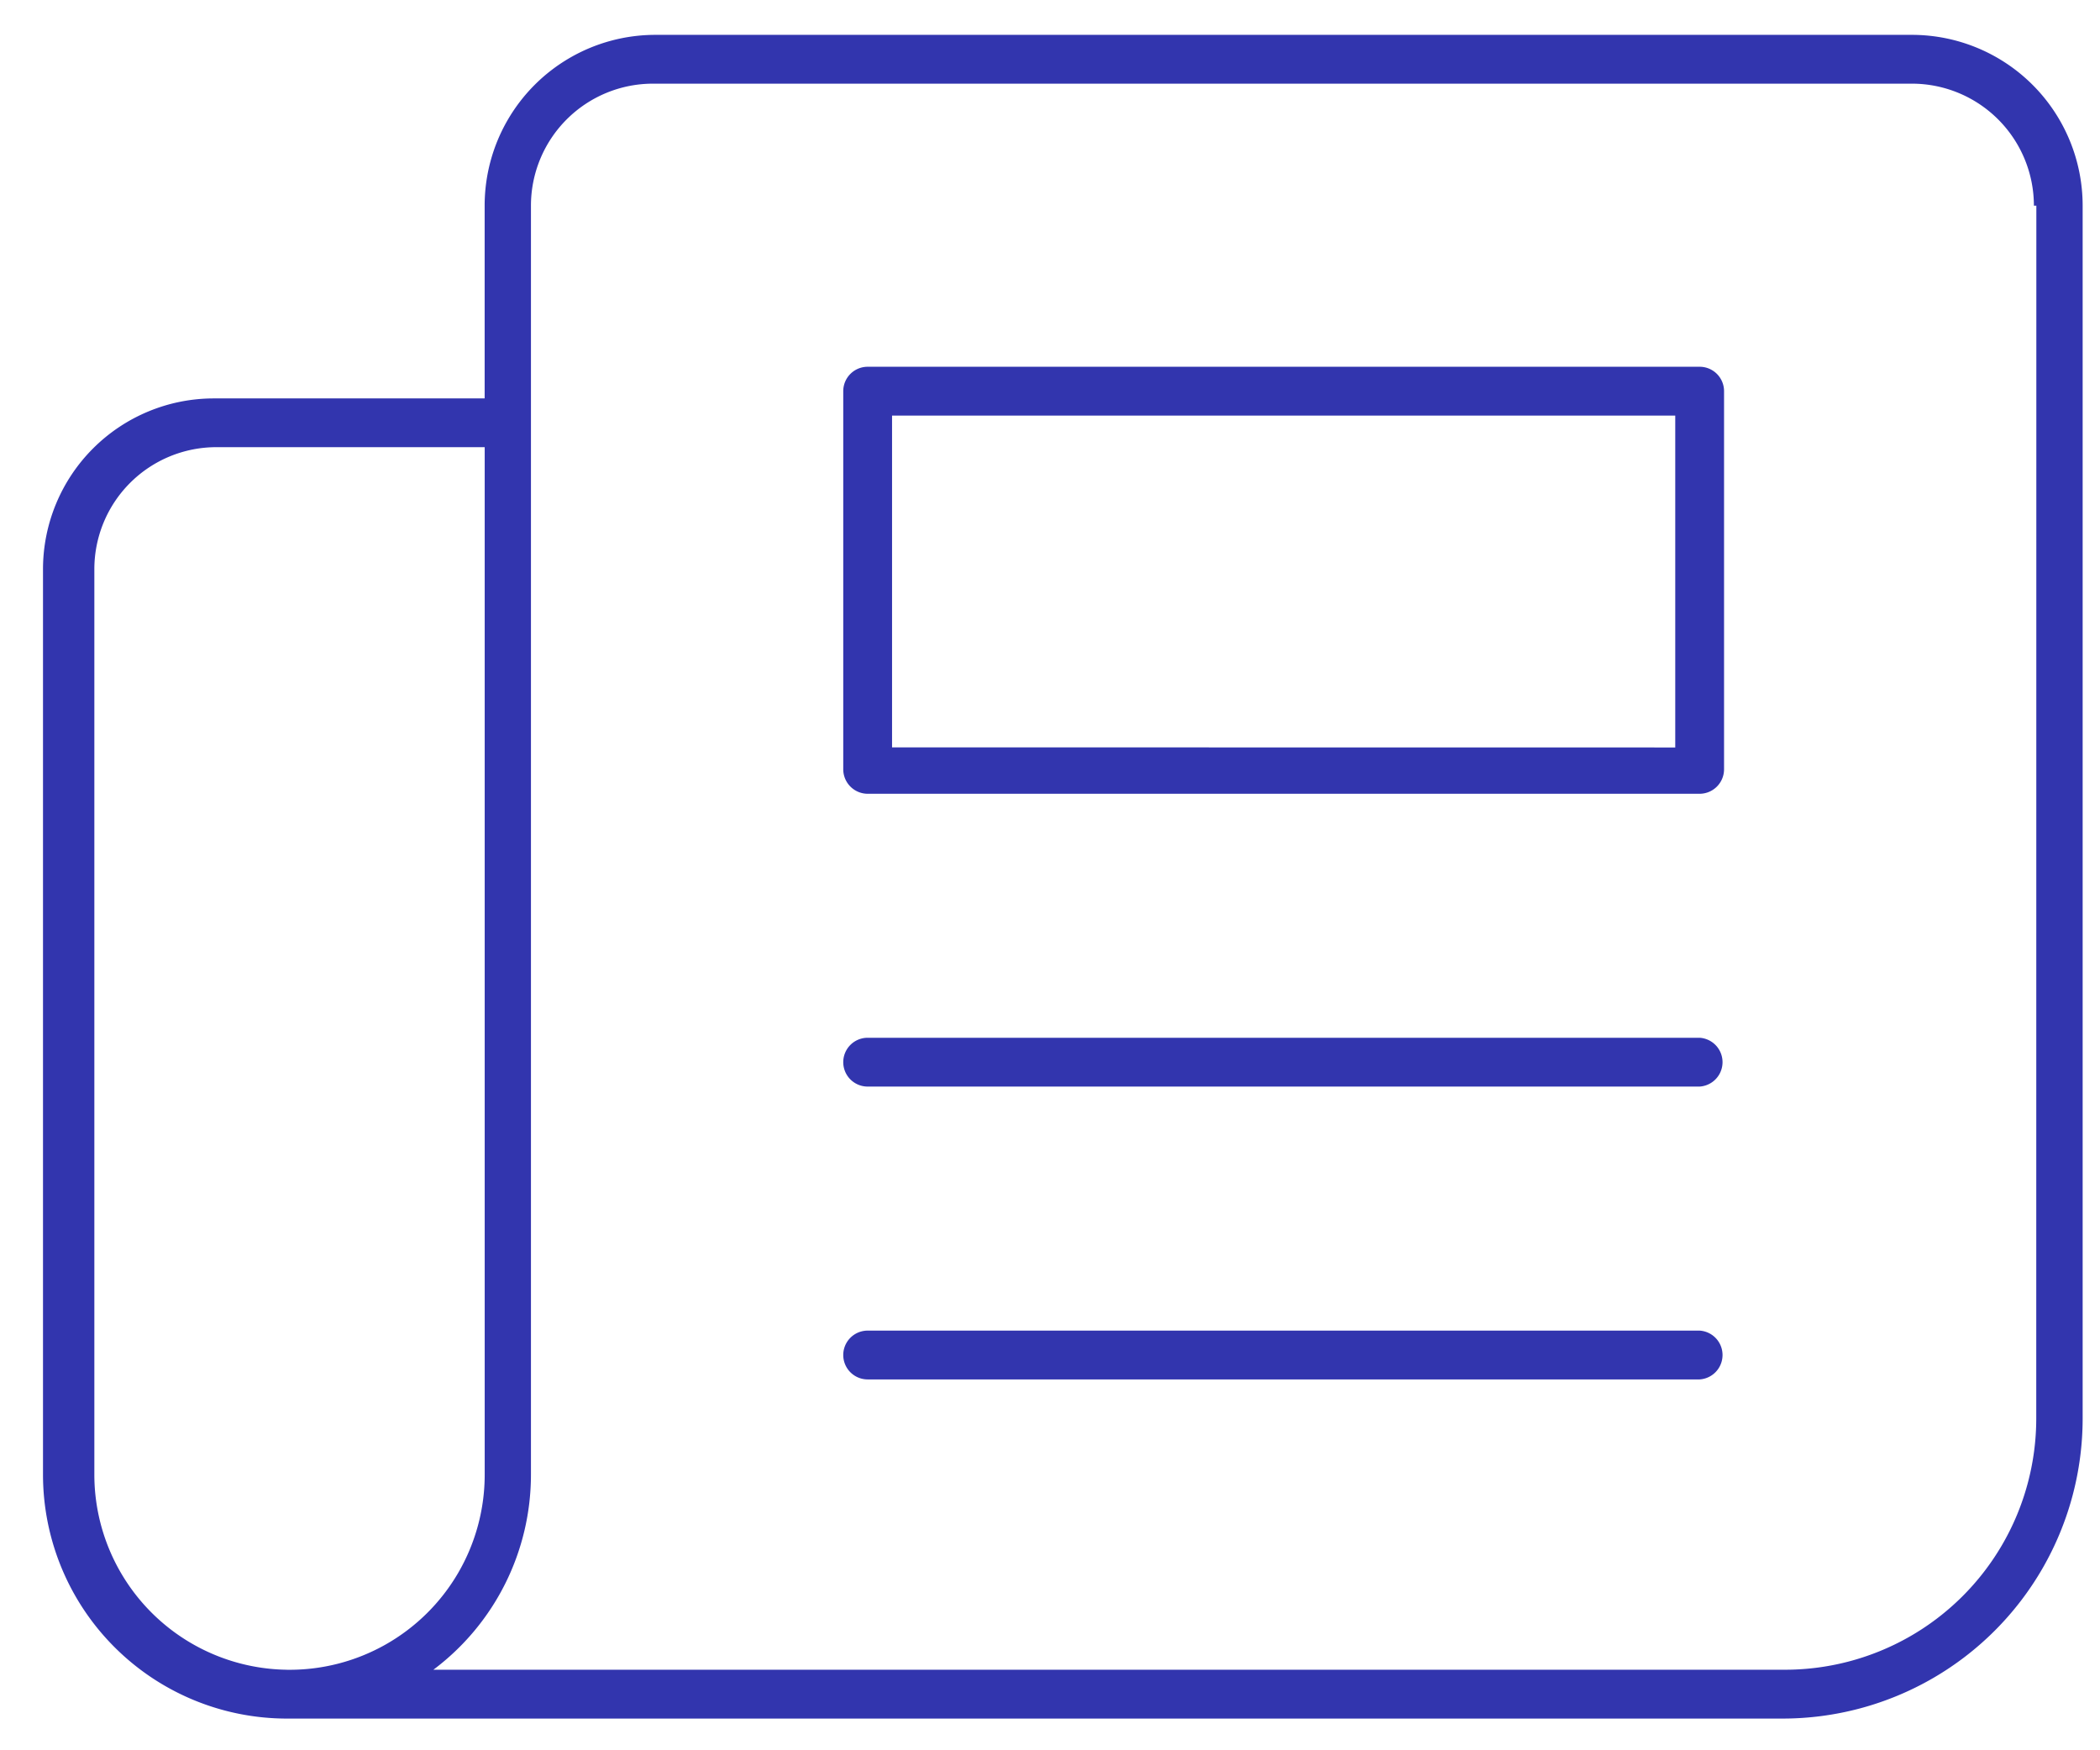
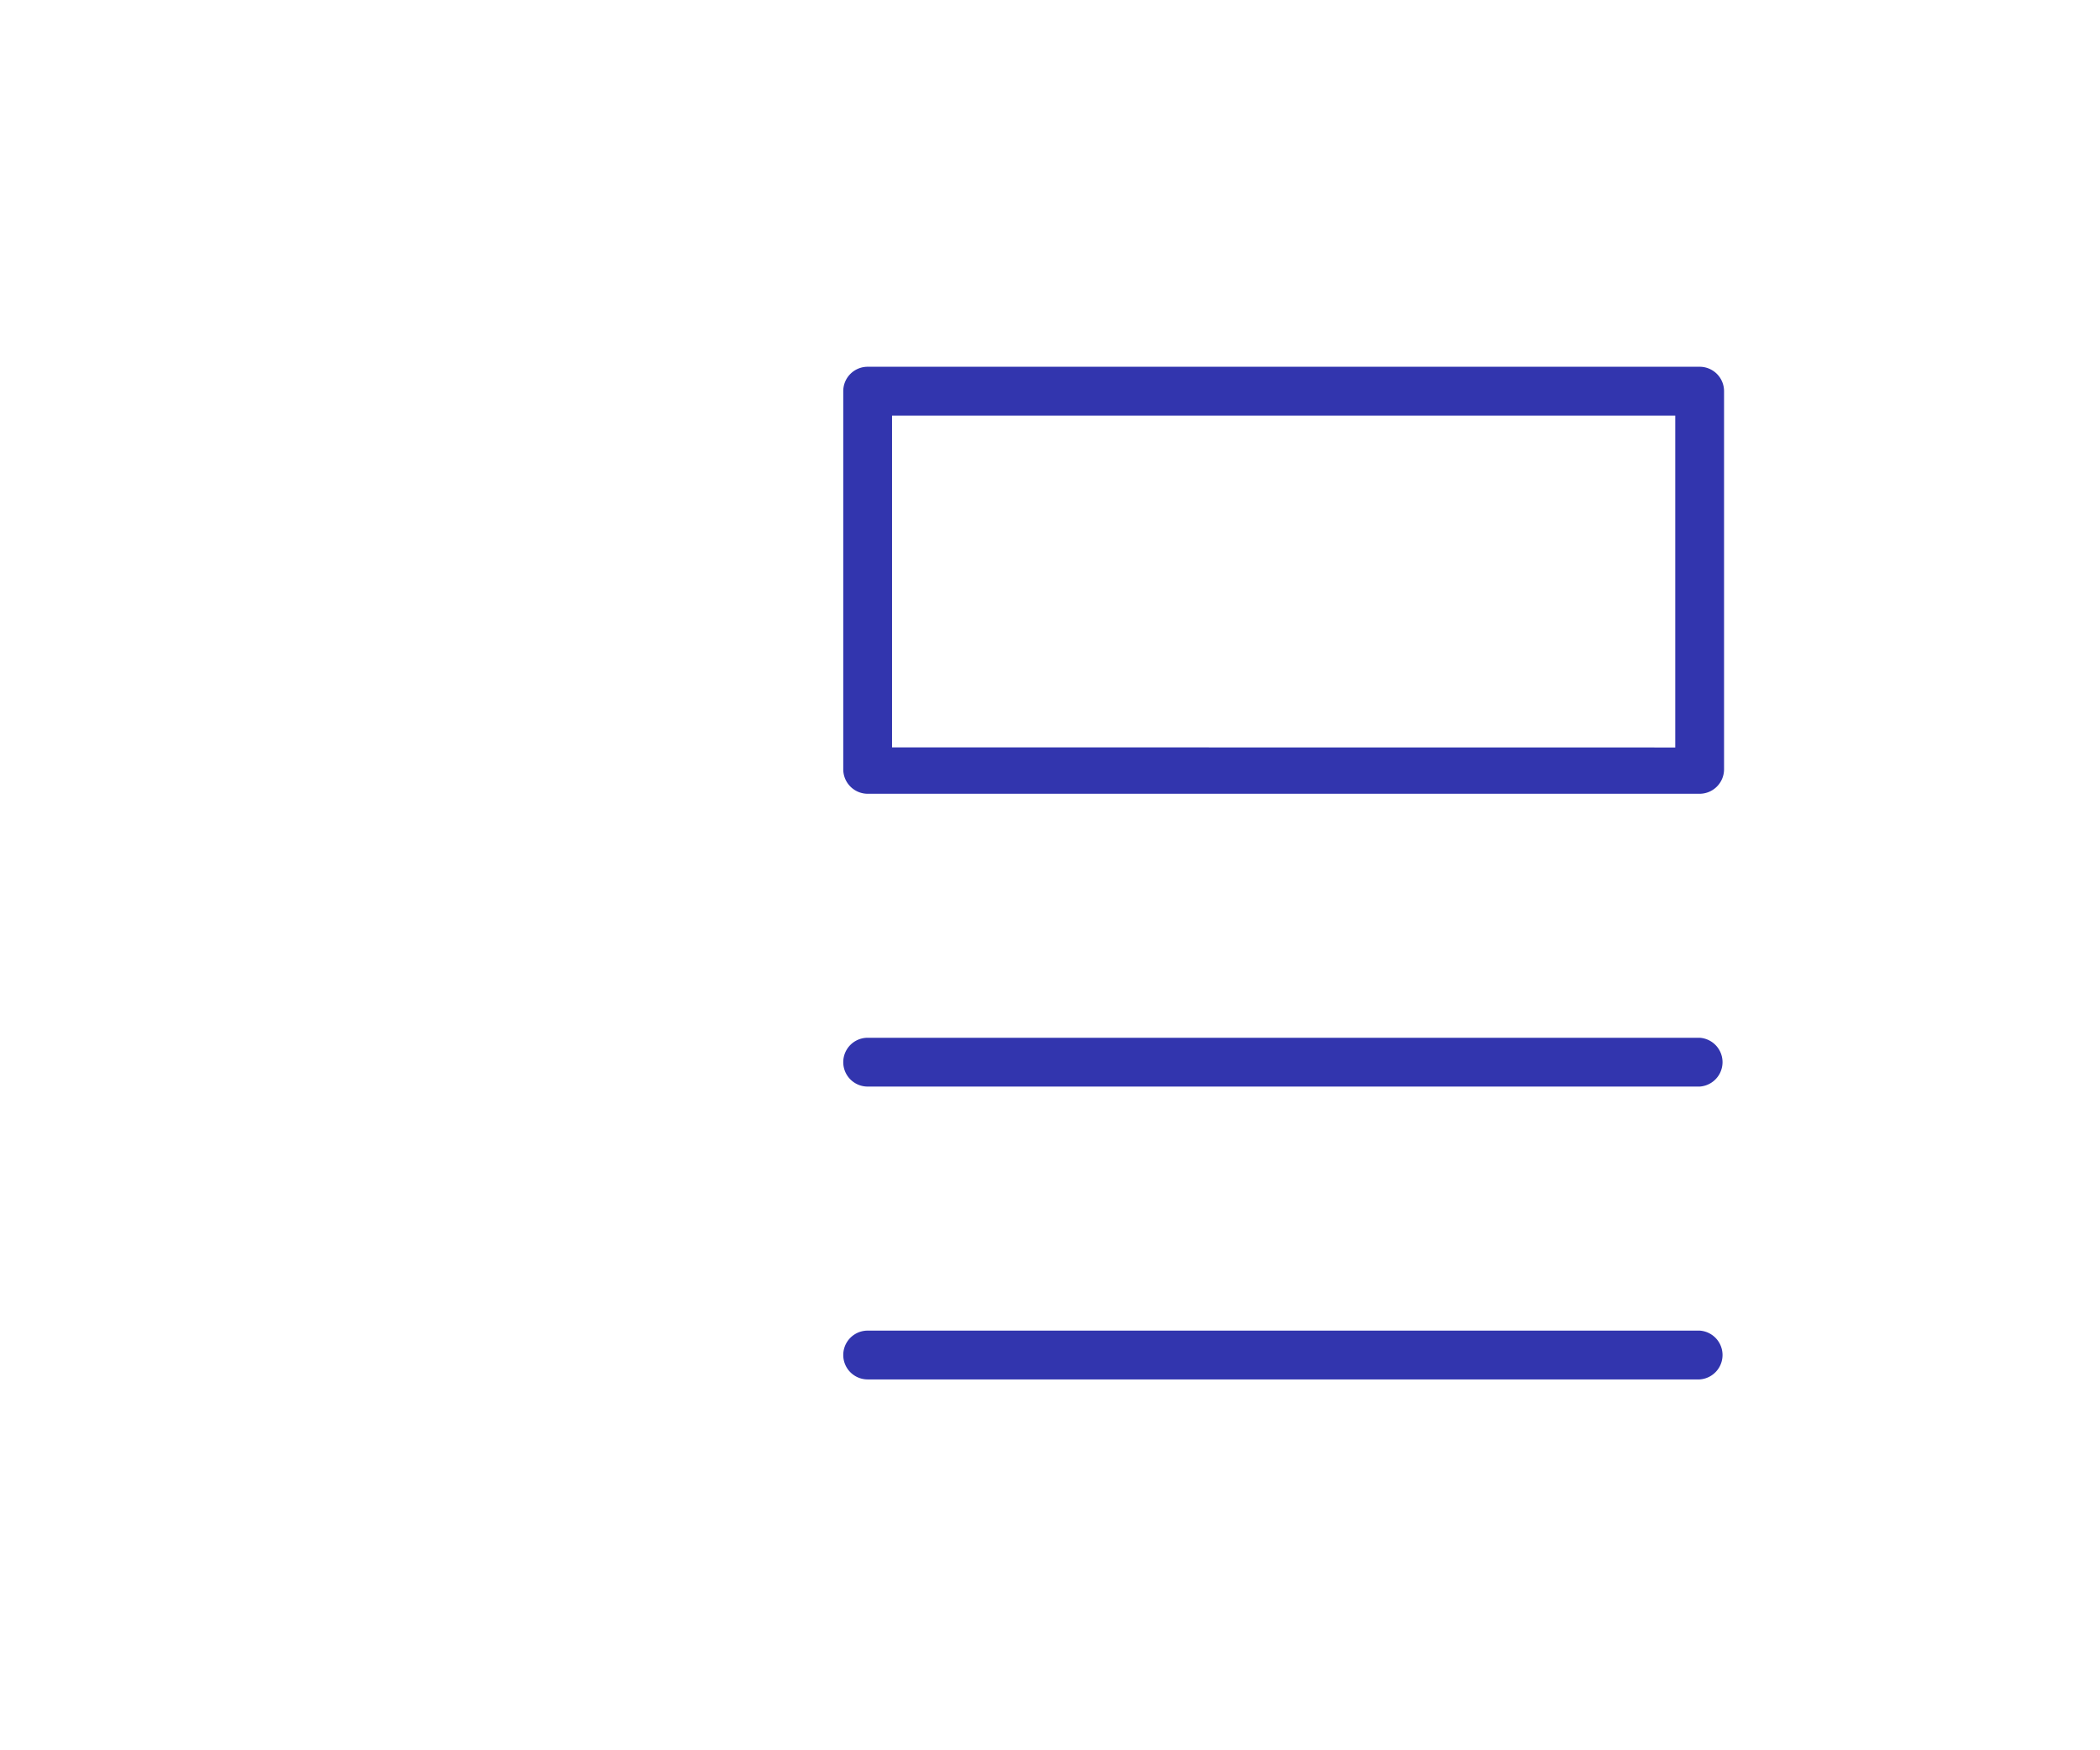
<svg xmlns="http://www.w3.org/2000/svg" width="42" height="35" viewBox="0 0 42 35">
  <g fill="#3235AE" fill-rule="nonzero">
    <path d="M33.993 7.334h-16.64a.488.488 0 0 0-.488.488v7.563a.49.49 0 0 0 .488.488h16.64a.49.49 0 0 0 .488-.488V7.822a.488.488 0 0 0-.488-.488zm-.488 7.613l-15.664-.002V8.31h15.664v6.637z" />
-     <path d="M13.108.697a3.415 3.415 0 0 0-3.415 3.416v3.854H4.276A3.417 3.417 0 0 0 .86 11.382v18.104a4.88 4.88 0 0 0 4.88 4.88h29.91a6.002 6.002 0 0 0 6.003-6.003V4.113A3.416 3.416 0 0 0 38.237.697H13.108zM5.79 33.39a3.904 3.904 0 0 1-3.903-3.903V11.382a2.44 2.44 0 0 1 2.44-2.44h5.367v20.544A3.902 3.902 0 0 1 5.74 33.39l.05-.001zM40.727 4.113l-.002 24.25a5.026 5.026 0 0 1-5.074 5.026H8.668a4.876 4.876 0 0 0 1.951-3.904V4.113a2.44 2.44 0 0 1 2.44-2.44h25.179a2.441 2.441 0 0 1 2.44 2.44h.049z" />
    <path d="M33.993 20.752h-16.64a.488.488 0 1 0 0 .976h16.64a.489.489 0 0 0 0-.976zM33.993 26.608h-16.64a.488.488 0 1 0 0 .976h16.64a.489.489 0 0 0 0-.976z" />
  </g>
</svg>